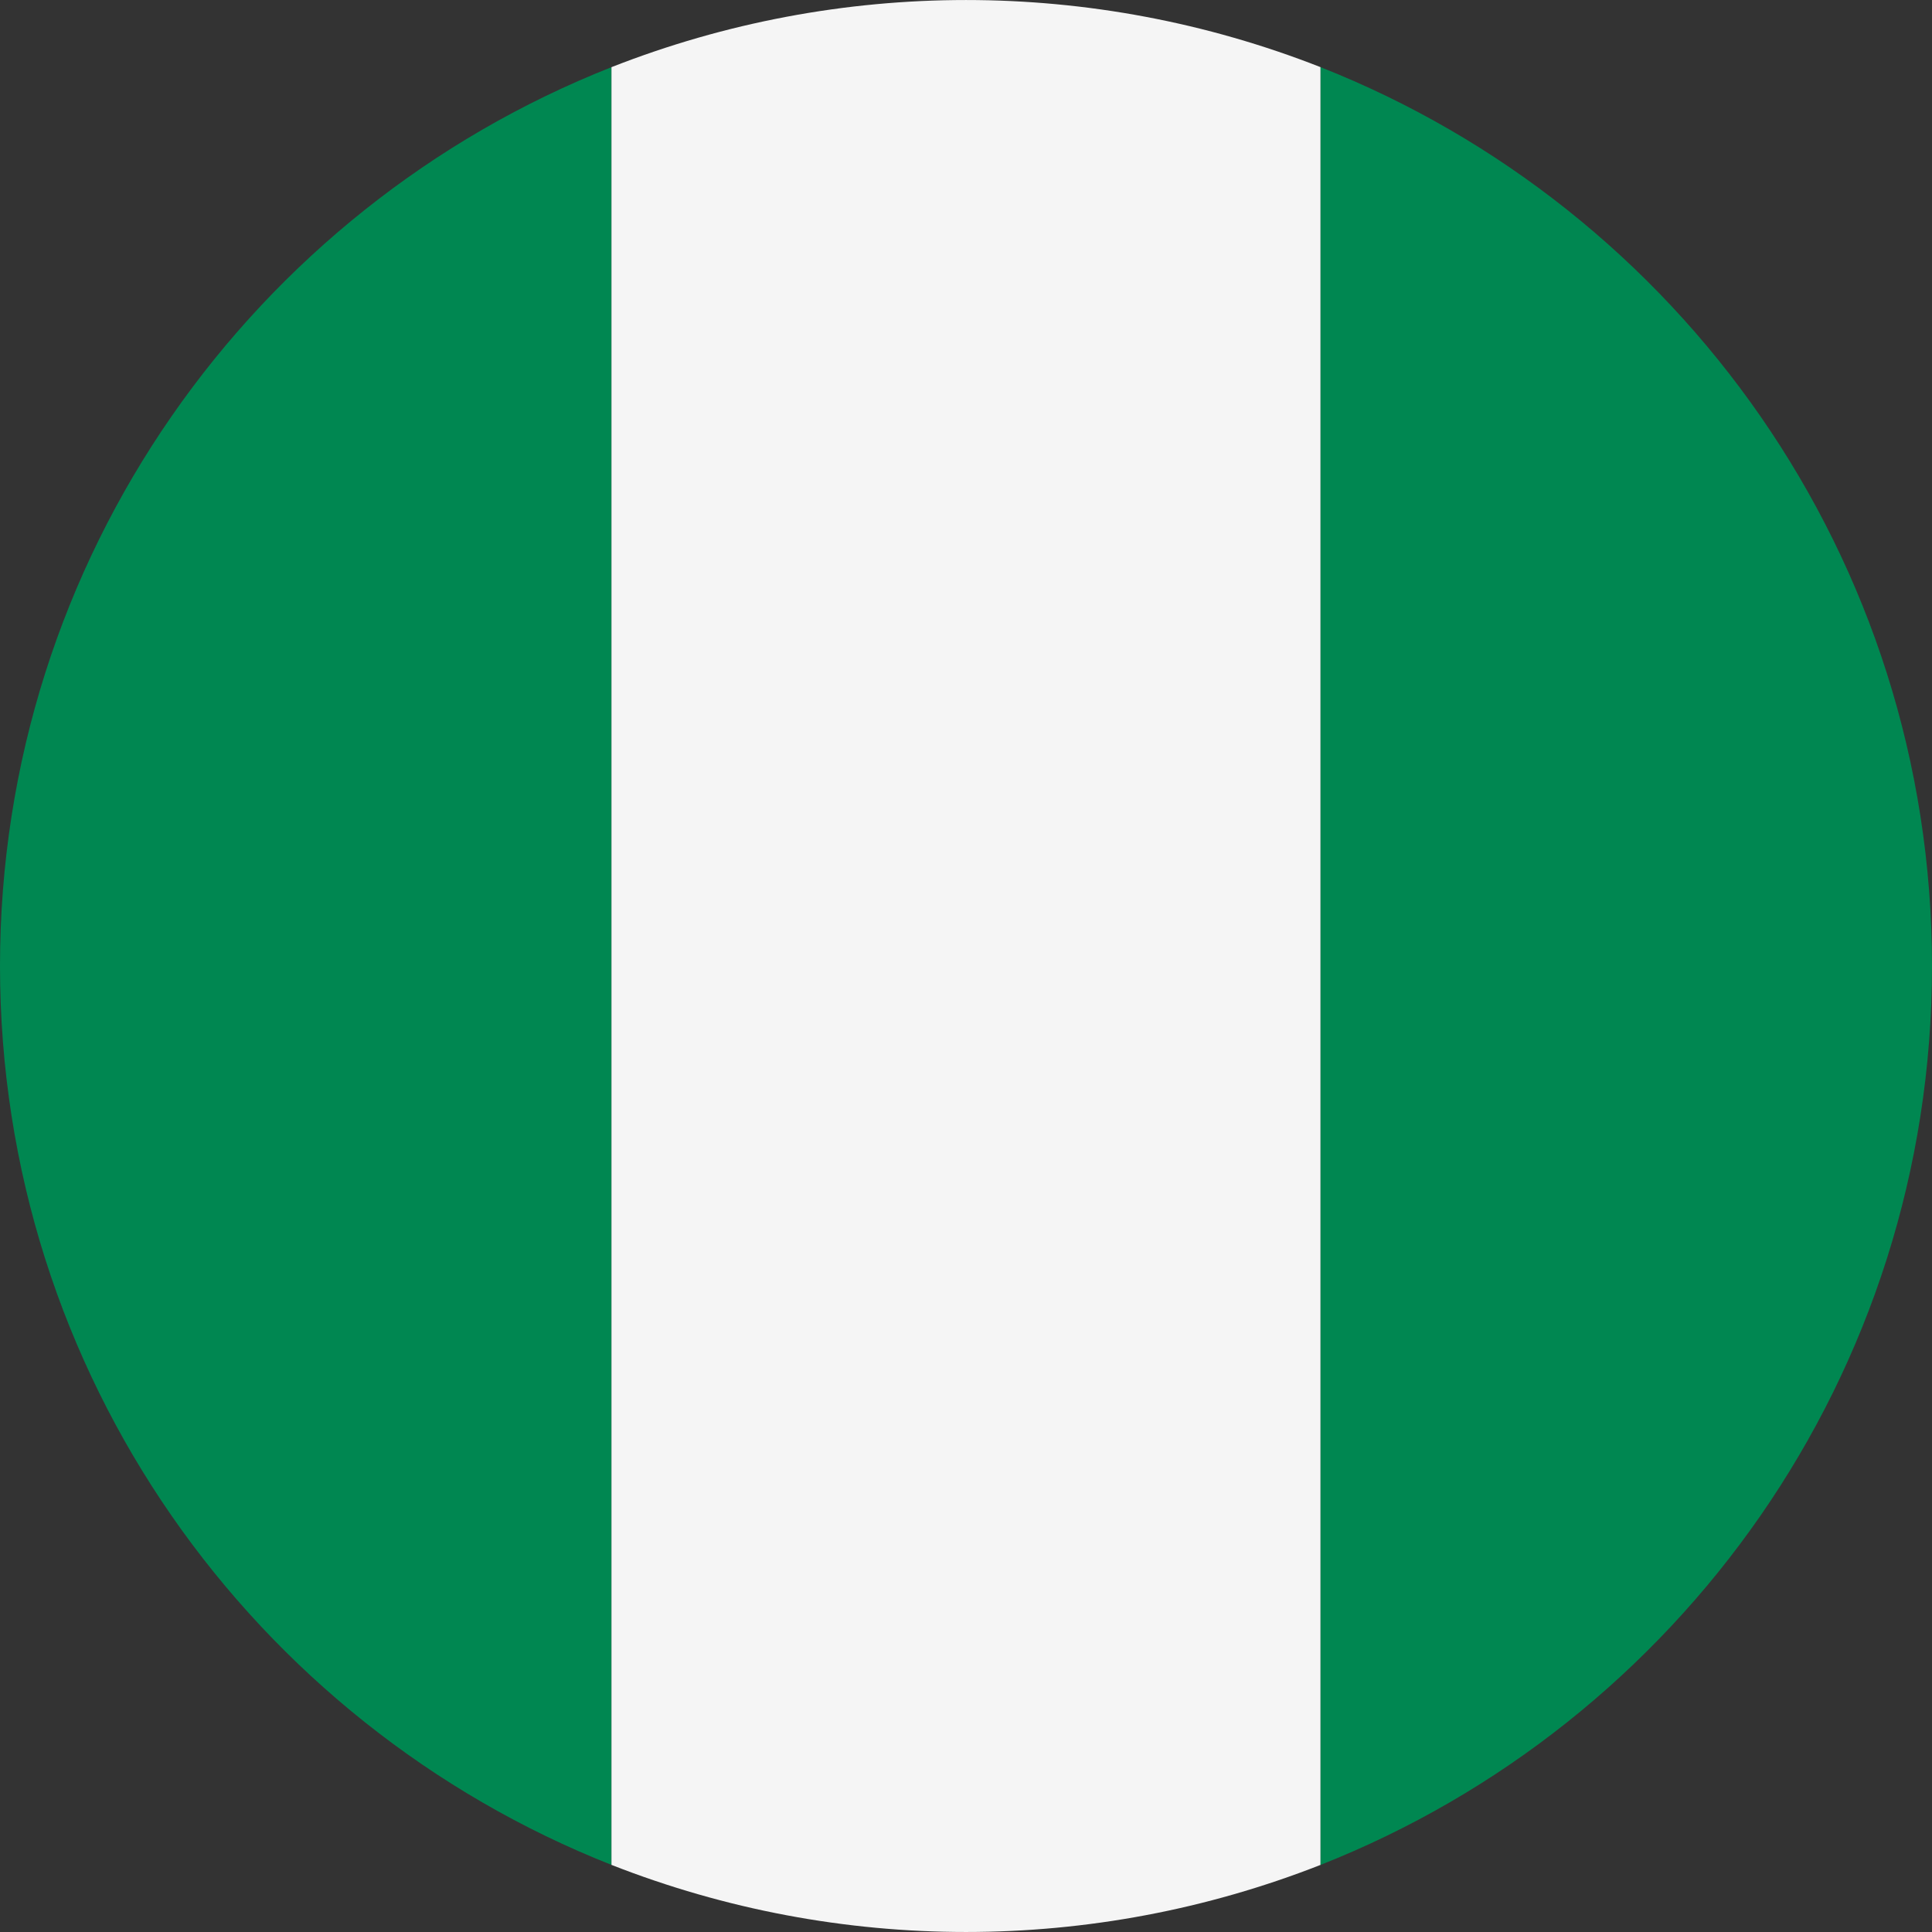
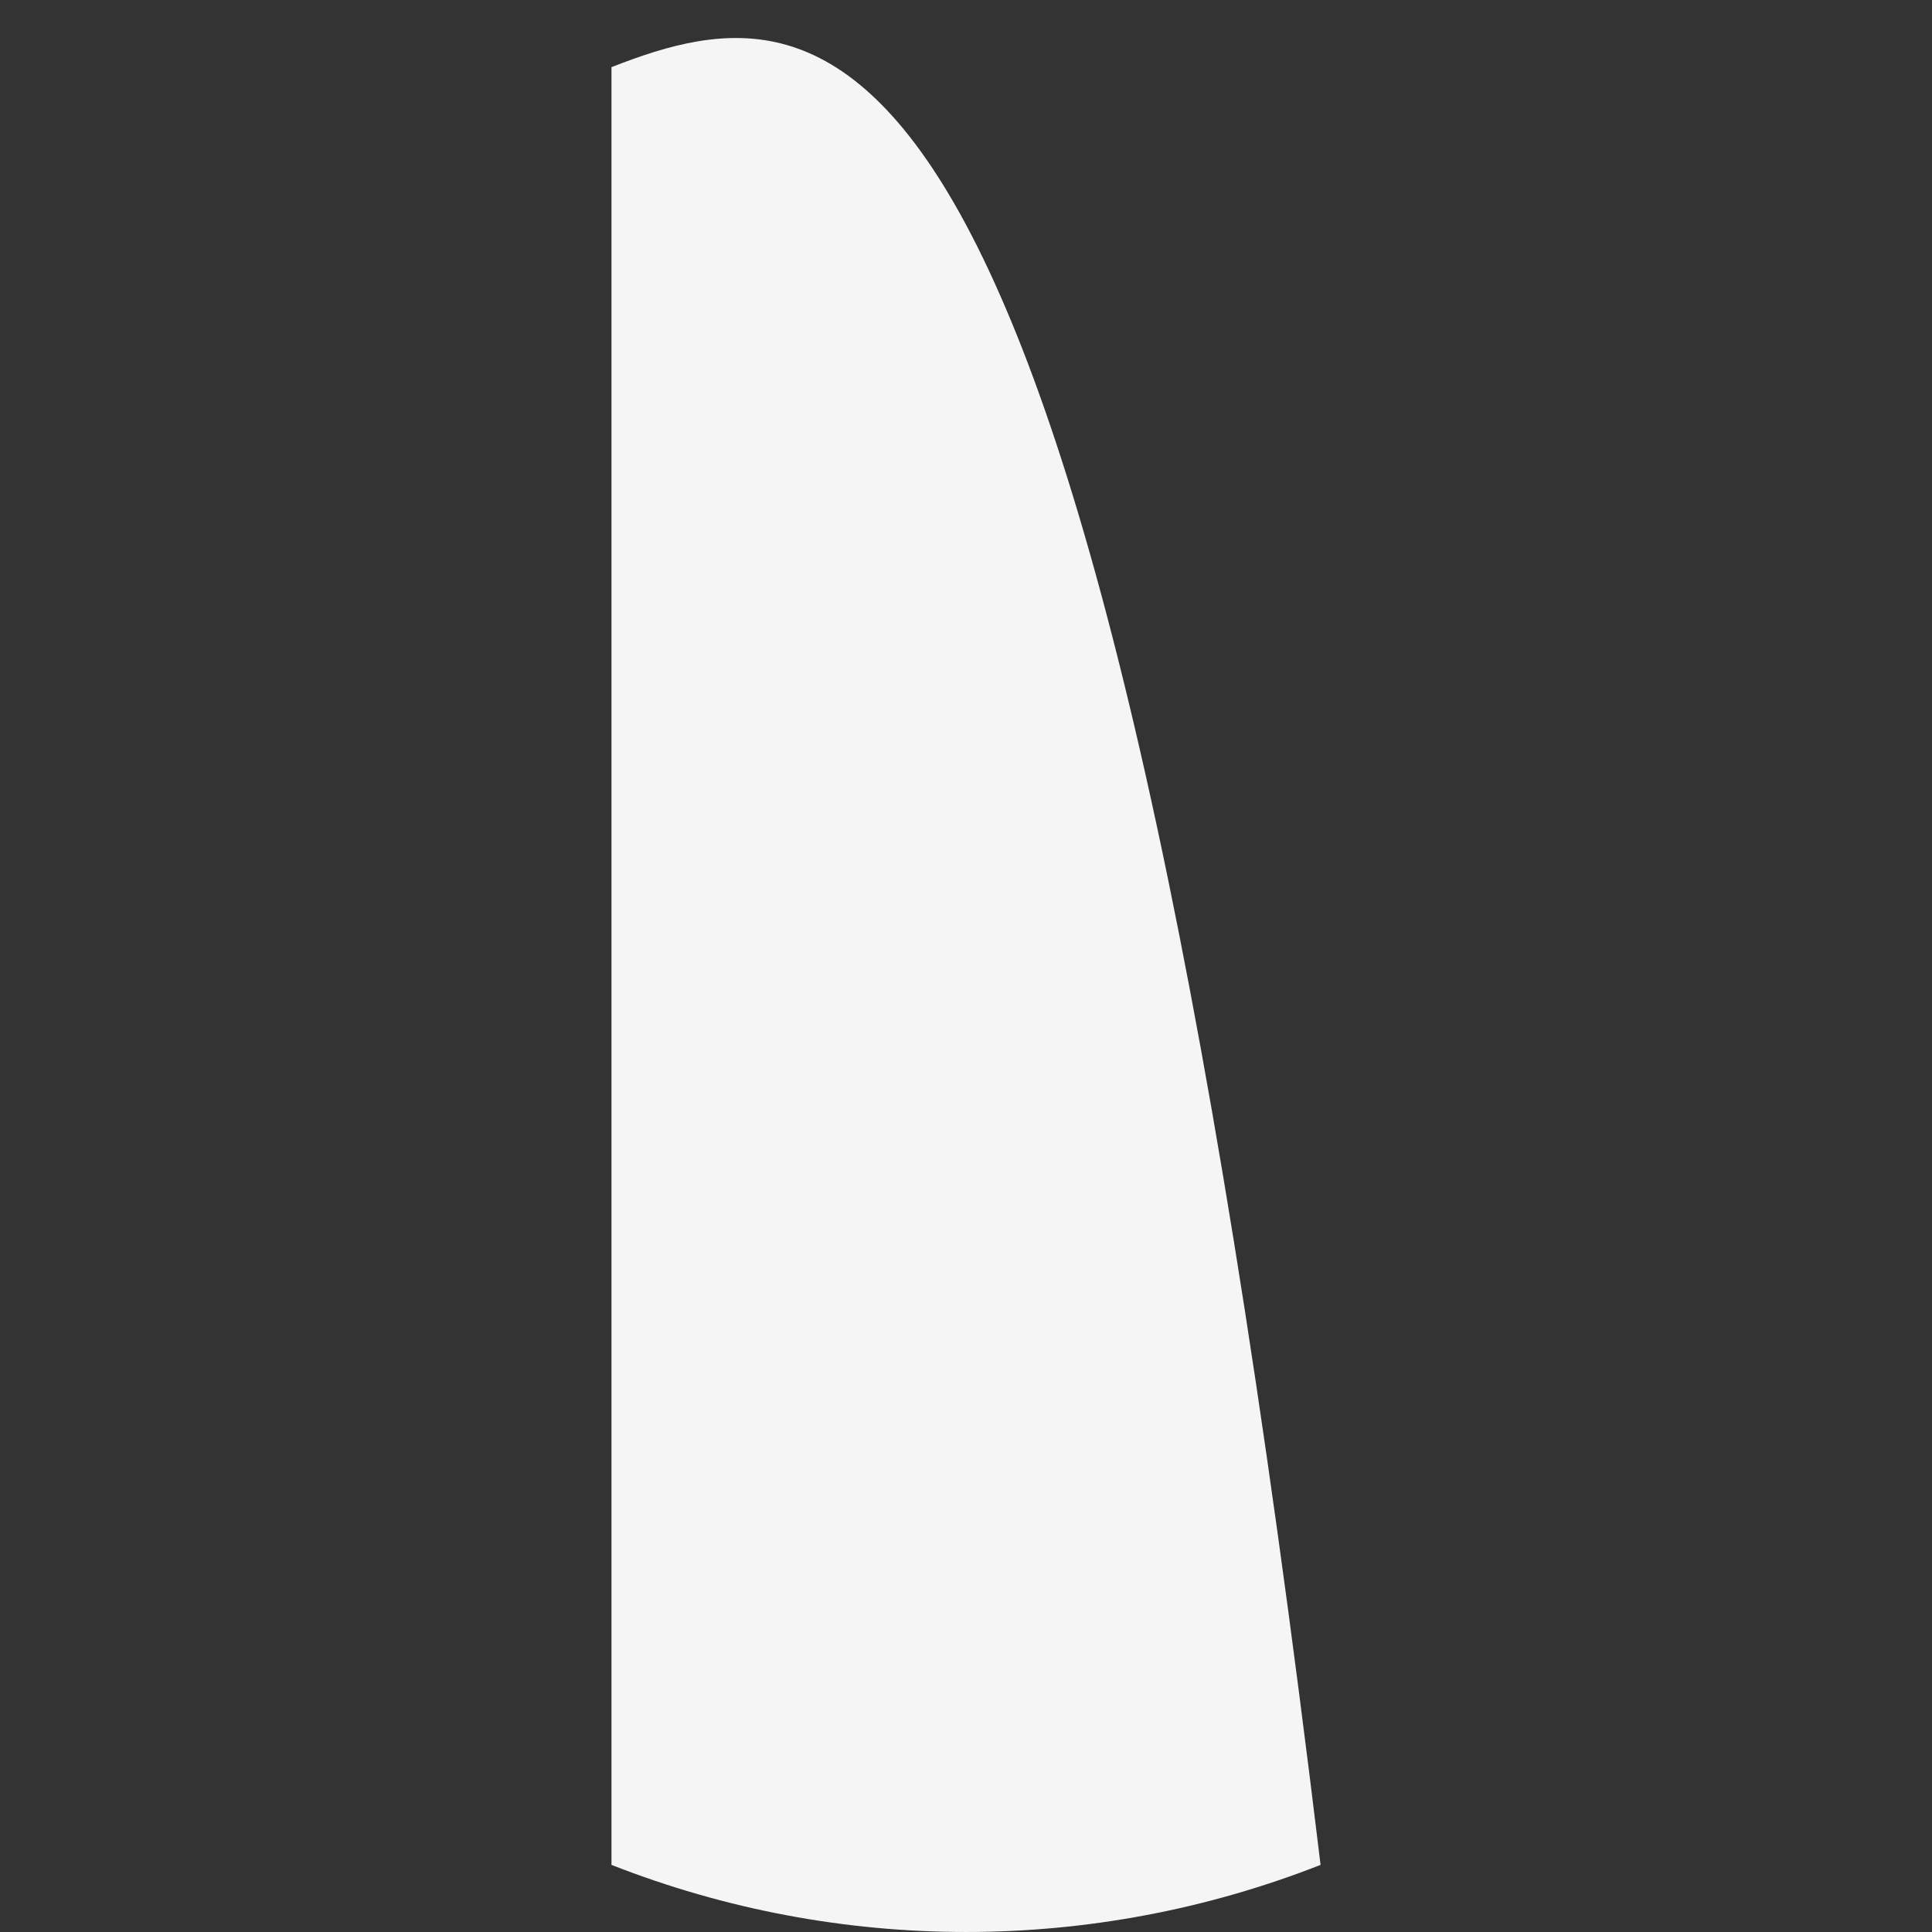
<svg xmlns="http://www.w3.org/2000/svg" width="42" height="42" viewBox="0 0 42 42" fill="none">
  <rect x="0" y="0" width="42" height="42" fill="#333333" stroke="none" />
  <g clip-path="url(#clip0_5278_2421)">
-     <path fill-rule="evenodd" clip-rule="evenodd" d="M13.293 40.541V1.46C5.508 4.533 0 12.123 0 21C0 29.877 5.508 37.467 13.293 40.541Z" fill="#008751" />
-     <path fill-rule="evenodd" clip-rule="evenodd" d="M13.293 1.46V40.541C18.247 42.486 23.754 42.486 28.708 40.541V1.46C23.754 -0.486 18.247 -0.486 13.293 1.46Z" fill="#F5F5F5" />
-     <path fill-rule="evenodd" clip-rule="evenodd" d="M28.708 1.46V40.541C36.493 37.467 42 29.877 42 21C42 12.123 36.493 4.533 28.708 1.46Z" fill="#008751" />
+     <path fill-rule="evenodd" clip-rule="evenodd" d="M13.293 1.46V40.541C18.247 42.486 23.754 42.486 28.708 40.541C23.754 -0.486 18.247 -0.486 13.293 1.46Z" fill="#F5F5F5" />
  </g>
  <defs>
    <clipPath id="clip0_5278_2421">
      <rect width="42" height="42" fill="white" />
    </clipPath>
  </defs>
</svg>